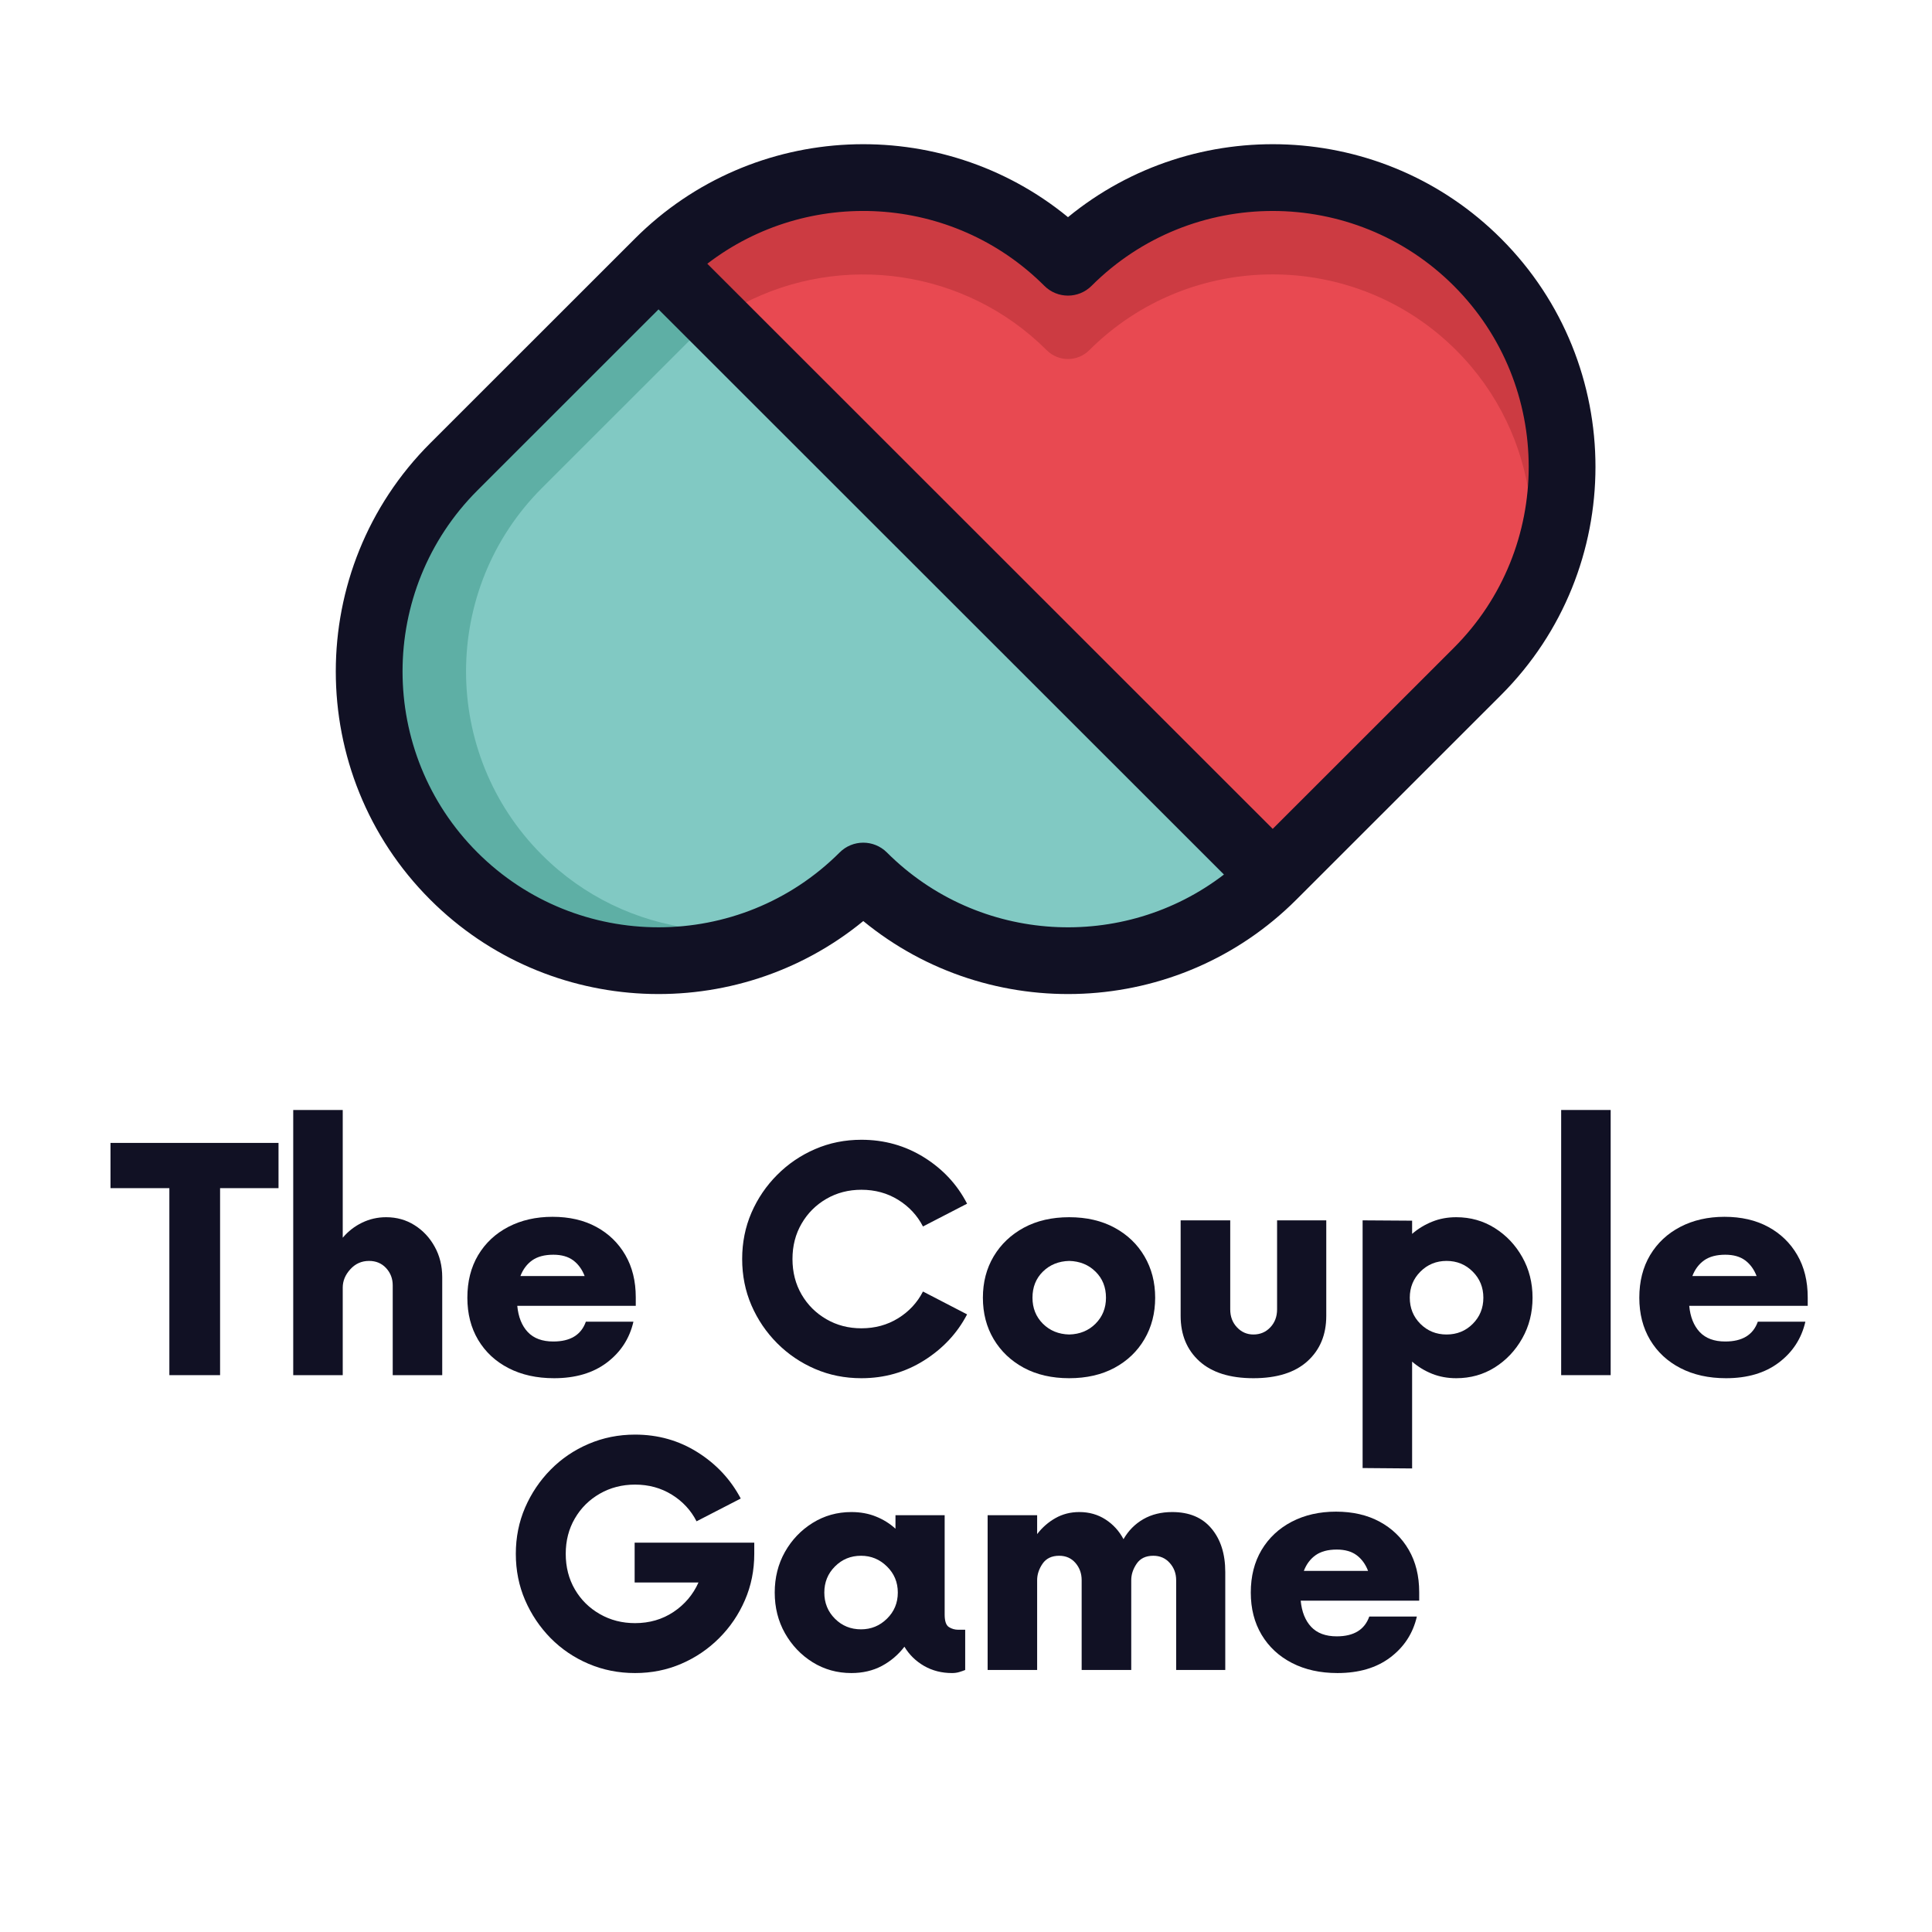
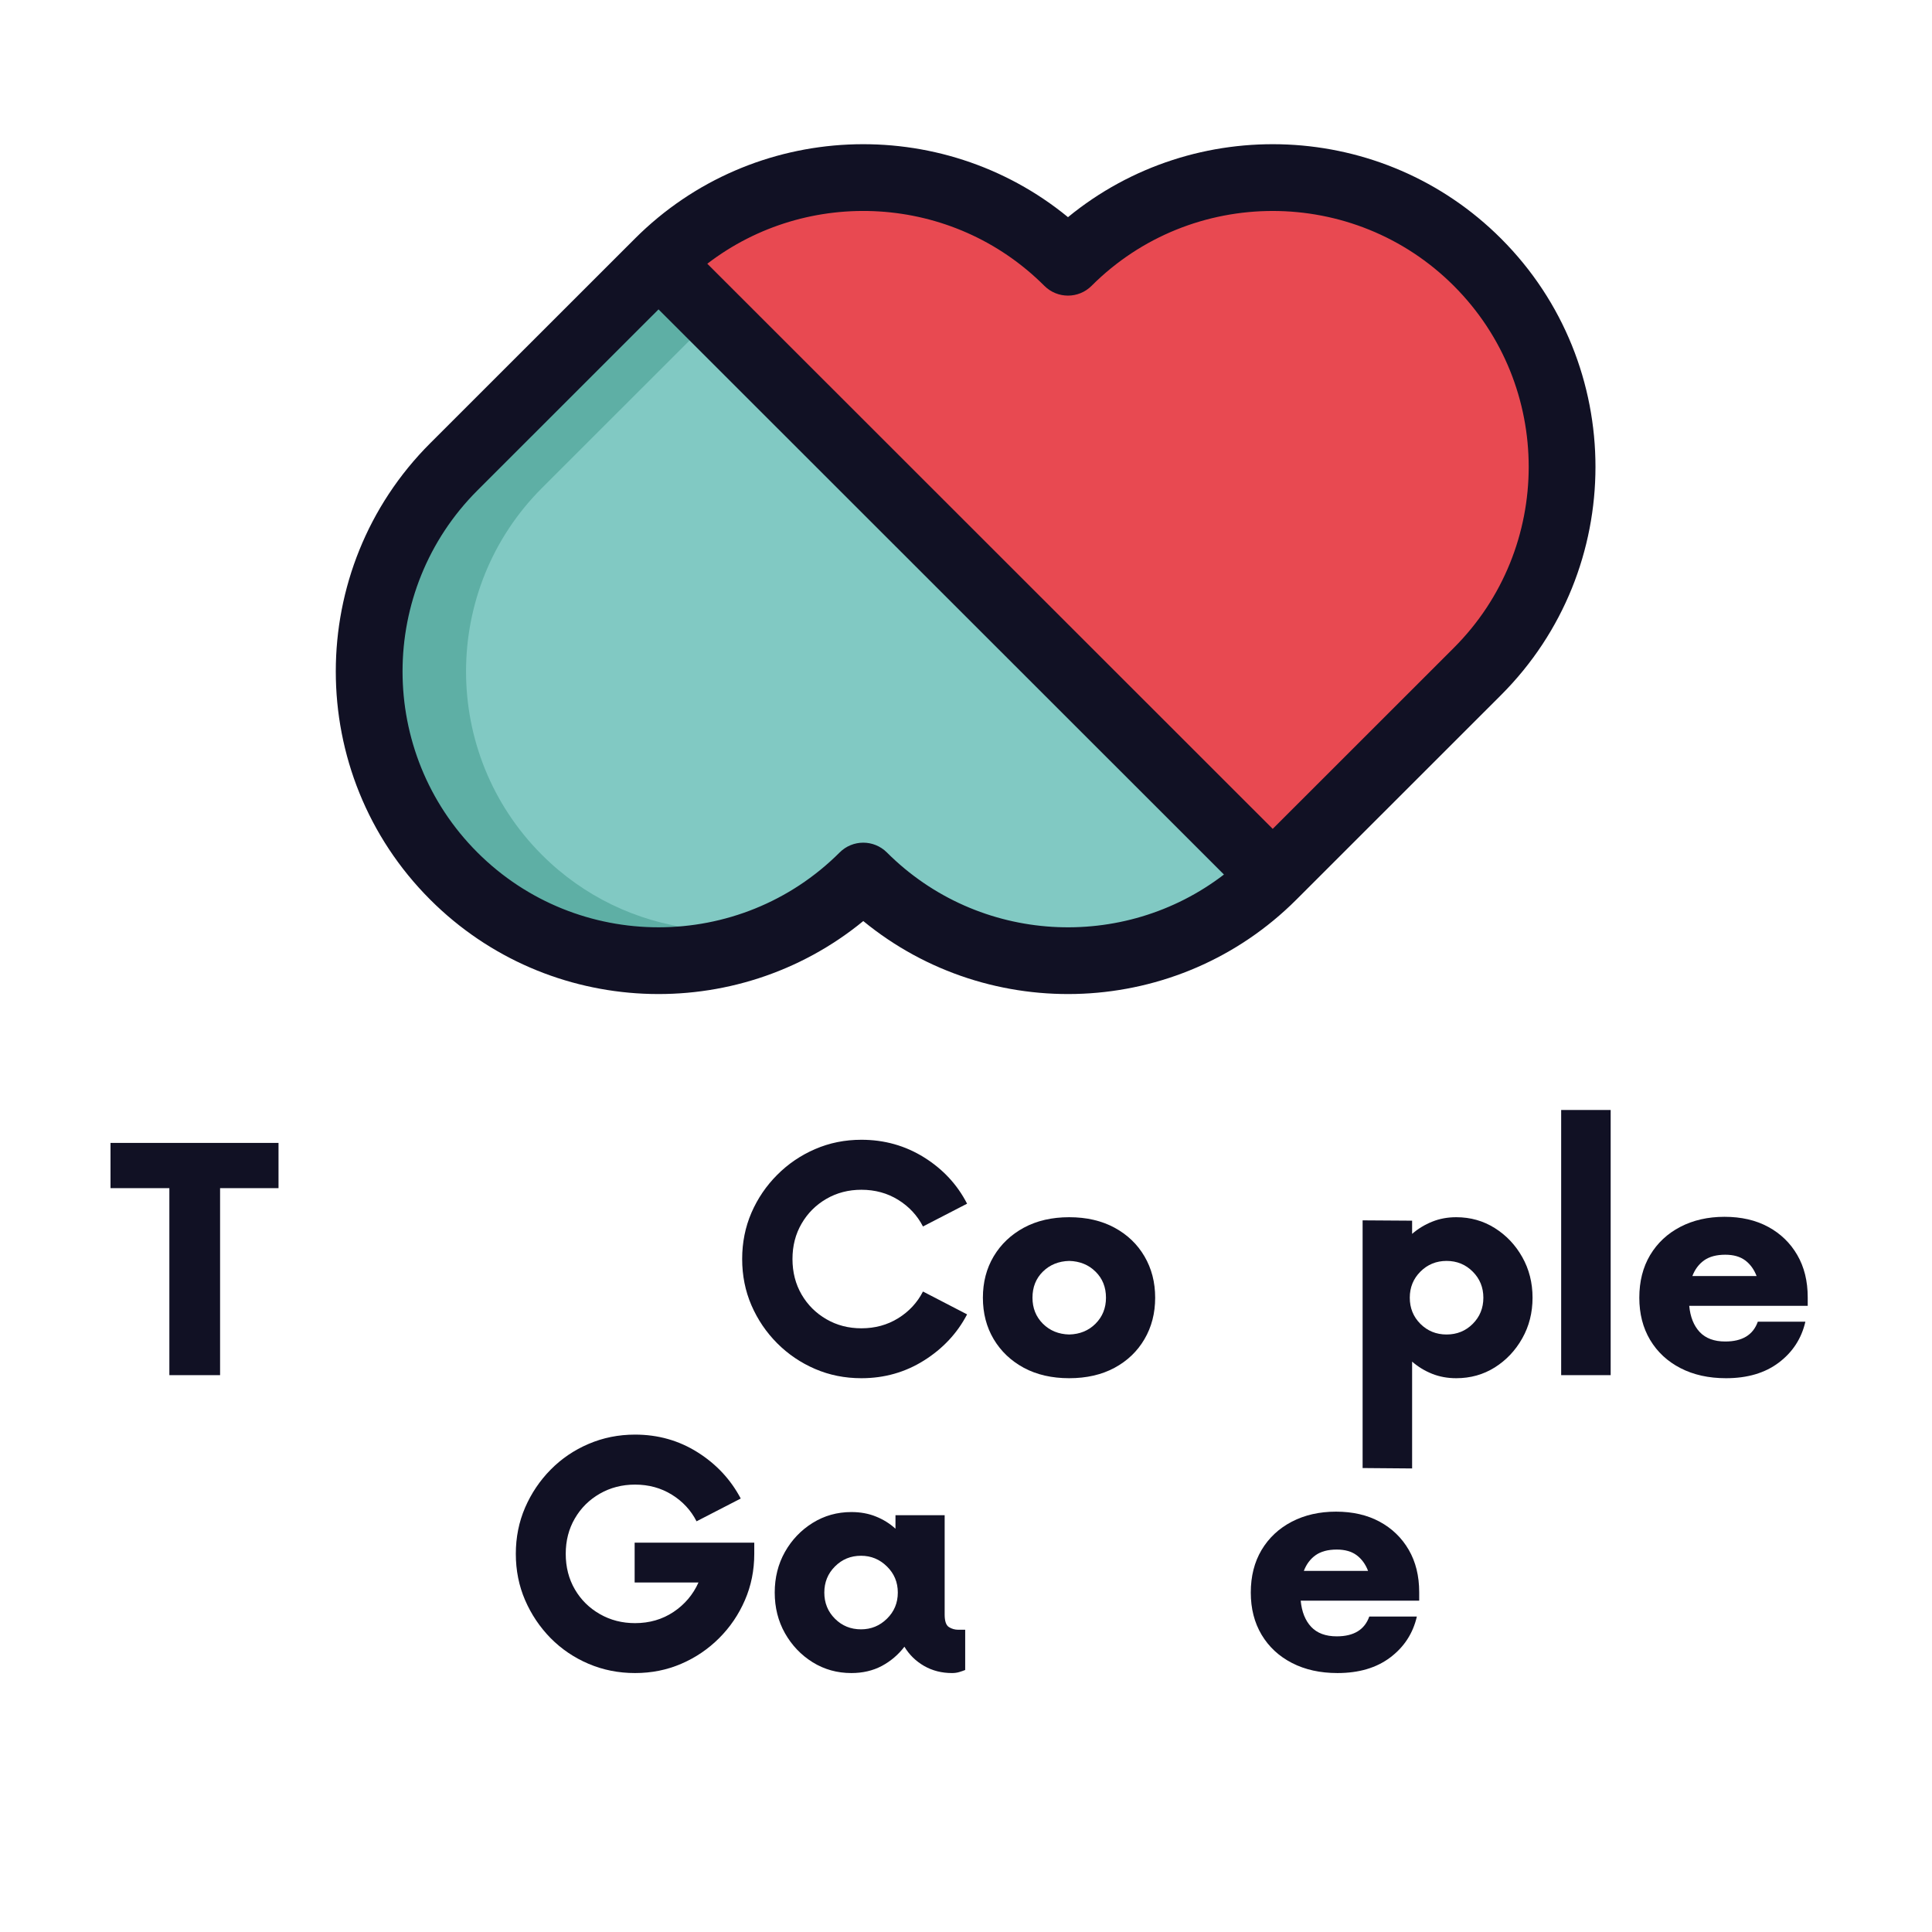
<svg xmlns="http://www.w3.org/2000/svg" version="1.0" preserveAspectRatio="xMidYMid meet" height="500" viewBox="0 0 375 375" zoomAndPan="magnify" width="500">
  <defs>
    <g />
  </defs>
  <path fill-rule="nonzero" fill-opacity="1" d="M 211.422 55.016 C 209.145 57.289 205.445 57.289 203.168 55.016 C 185.352 37.203 156.855 35.34 136.895 50.676 L 136.305 51.125 L 247.027 161.797 L 282.637 126.207 C 302.273 106.582 302.273 74.645 282.637 55.016 C 263.004 35.387 231.059 35.391 211.422 55.016 Z M 211.422 55.016" fill="#e84951" />
-   <path fill-rule="nonzero" fill-opacity="1" d="M 203.168 67.98 C 205.445 70.254 209.145 70.254 211.422 67.98 C 231.055 48.355 263.004 48.355 282.645 67.98 C 290.812 76.145 295.57 86.438 296.941 97.094 C 298.867 82.137 294.105 66.48 282.645 55.016 C 263.008 35.391 231.059 35.391 211.422 55.016 C 209.145 57.289 205.445 57.289 203.168 55.016 C 185.352 37.203 156.855 35.34 136.895 50.676 L 136.305 51.125 L 144.176 58.992 C 163.344 48.957 187.422 52.234 203.168 67.98 Z M 203.168 67.98" fill="#cc3b42" />
  <path fill-rule="nonzero" fill-opacity="1" d="M 92.215 94.738 C 72.578 114.363 72.578 146.297 92.215 165.926 C 111.848 185.551 143.797 185.551 163.438 165.926 C 165.711 163.652 169.41 163.652 171.688 165.926 C 189.508 183.738 218 185.602 237.961 170.27 L 238.551 169.816 L 127.82 59.141 Z M 92.215 94.738" fill="#81c9c3" />
  <path fill-rule="nonzero" fill-opacity="1" d="M 105.184 165.922 C 85.551 146.297 85.551 114.363 105.184 94.73 L 134.309 65.617 L 127.828 59.141 L 92.219 94.73 C 72.586 114.355 72.586 146.293 92.219 165.922 C 103.688 177.387 119.352 182.137 134.316 180.211 C 123.652 178.844 113.348 174.09 105.184 165.922 Z M 105.184 165.922" fill="#5eafa5" />
  <path fill-rule="nonzero" fill-opacity="1" d="M 207.297 42.152 C 182.699 21.973 146.199 23.355 123.242 46.309 L 83.508 86.023 C 59.066 110.453 59.066 150.199 83.508 174.625 C 106.469 197.578 142.965 198.961 167.562 178.777 C 192.156 198.961 228.652 197.578 251.617 174.625 L 291.352 134.91 C 315.789 110.48 315.789 70.734 291.352 46.309 C 268.391 23.355 231.895 21.973 207.297 42.152 Z M 237.566 169.746 C 218.09 184.711 189.973 183.281 172.145 165.461 C 169.609 162.93 165.504 162.93 162.977 165.461 C 143.594 184.832 112.055 184.832 92.668 165.461 C 73.289 146.09 73.289 114.566 92.668 95.188 L 127.82 60.051 Z M 282.188 125.746 L 247.035 160.883 L 137.289 51.191 C 156.766 36.227 184.879 37.656 202.707 55.477 C 205.242 58.012 209.348 58.012 211.875 55.477 C 231.258 36.105 262.797 36.105 282.18 55.477 C 301.566 74.848 301.566 106.375 282.188 125.746 Z M 282.188 125.746" fill="#111124" />
  <g fill-opacity="1" fill="#111124">
    <g transform="translate(21.826, 266.916)">
      <g>
        <path d="M 32.234 -45.078 L 32.234 -36.297 L 20.891 -36.297 L 20.891 0 L 11.047 0 L 11.047 -36.297 L -0.375 -36.297 L -0.375 -45.078 Z M 32.234 -45.078" />
      </g>
    </g>
  </g>
  <g fill-opacity="1" fill="#111124">
    <g transform="translate(52.477, 266.916)">
      <g>
-         <path d="M 22.469 -30.656 C 24.52 -30.656 26.359 -30.141 27.984 -29.109 C 29.617 -28.086 30.922 -26.695 31.891 -24.938 C 32.867 -23.188 33.359 -21.211 33.359 -19.016 L 33.359 0 L 23.75 0 L 23.75 -17.438 C 23.75 -18.738 23.32 -19.852 22.469 -20.781 C 21.613 -21.707 20.508 -22.172 19.156 -22.172 C 17.707 -22.172 16.492 -21.629 15.516 -20.547 C 14.535 -19.473 14.047 -18.285 14.047 -16.984 L 14.047 0 L 4.438 0 L 4.438 -51.469 L 14.047 -51.469 L 14.047 -26.672 C 15.098 -27.922 16.348 -28.895 17.797 -29.594 C 19.254 -30.301 20.812 -30.656 22.469 -30.656 Z M 22.469 -30.656" />
-       </g>
+         </g>
    </g>
  </g>
  <g fill-opacity="1" fill="#111124">
    <g transform="translate(88.386, 266.916)">
      <g>
-         <path d="M 35.016 -15.109 L 35.016 -13.453 L 12.016 -13.453 C 12.223 -11.297 12.898 -9.602 14.047 -8.375 C 15.203 -7.145 16.859 -6.531 19.016 -6.531 C 22.316 -6.531 24.422 -7.812 25.328 -10.375 L 34.562 -10.375 C 33.812 -7.113 32.094 -4.469 29.406 -2.438 C 26.727 -0.414 23.312 0.594 19.156 0.594 C 15.801 0.594 12.859 -0.055 10.328 -1.359 C 7.797 -2.66 5.828 -4.488 4.422 -6.844 C 3.023 -9.195 2.328 -11.926 2.328 -15.031 C 2.328 -18.188 3.023 -20.941 4.422 -23.297 C 5.828 -25.648 7.781 -27.477 10.281 -28.781 C 12.789 -30.082 15.648 -30.734 18.859 -30.734 C 22.117 -30.734 24.945 -30.082 27.344 -28.781 C 29.75 -27.477 31.629 -25.66 32.984 -23.328 C 34.336 -21.004 35.016 -18.266 35.016 -15.109 Z M 19.016 -23.375 C 17.305 -23.375 15.938 -23.008 14.906 -22.281 C 13.883 -21.551 13.125 -20.535 12.625 -19.234 L 25.094 -19.234 C 24.594 -20.535 23.852 -21.551 22.875 -22.281 C 21.895 -23.008 20.609 -23.375 19.016 -23.375 Z M 19.016 -23.375" />
-       </g>
+         </g>
    </g>
  </g>
  <g fill-opacity="1" fill="#111124">
    <g transform="translate(124.445, 266.916)">
      <g />
    </g>
  </g>
  <g fill-opacity="1" fill="#111124">
    <g transform="translate(141.273, 266.916)">
      <g>
        <path d="M 25.922 0.594 C 22.711 0.594 19.719 -0.004 16.938 -1.203 C 14.156 -2.398 11.703 -4.062 9.578 -6.188 C 7.453 -8.32 5.785 -10.781 4.578 -13.562 C 3.379 -16.344 2.781 -19.336 2.781 -22.547 C 2.781 -25.742 3.379 -28.734 4.578 -31.516 C 5.785 -34.297 7.453 -36.75 9.578 -38.875 C 11.703 -41.008 14.156 -42.676 16.938 -43.875 C 19.719 -45.082 22.711 -45.688 25.922 -45.688 C 30.379 -45.688 34.438 -44.547 38.094 -42.266 C 41.75 -39.984 44.531 -36.988 46.438 -33.281 L 37.875 -28.859 C 36.77 -31.004 35.164 -32.727 33.062 -34.031 C 30.957 -35.332 28.578 -35.984 25.922 -35.984 C 23.422 -35.984 21.156 -35.395 19.125 -34.219 C 17.094 -33.039 15.488 -31.438 14.312 -29.406 C 13.133 -27.383 12.547 -25.098 12.547 -22.547 C 12.547 -19.984 13.133 -17.688 14.312 -15.656 C 15.488 -13.633 17.094 -12.035 19.125 -10.859 C 21.156 -9.68 23.422 -9.094 25.922 -9.094 C 28.578 -9.094 30.957 -9.742 33.062 -11.047 C 35.164 -12.348 36.77 -14.078 37.875 -16.234 L 46.438 -11.797 C 44.531 -8.141 41.75 -5.16 38.094 -2.859 C 34.438 -0.555 30.379 0.594 25.922 0.594 Z M 25.922 0.594" />
      </g>
    </g>
  </g>
  <g fill-opacity="1" fill="#111124">
    <g transform="translate(188.451, 266.916)">
      <g>
        <path d="M 19.078 0.594 C 15.723 0.594 12.789 -0.078 10.281 -1.422 C 7.781 -2.773 5.828 -4.629 4.422 -6.984 C 3.023 -9.336 2.328 -12.02 2.328 -15.031 C 2.328 -18.031 3.023 -20.707 4.422 -23.062 C 5.828 -25.414 7.781 -27.27 10.281 -28.625 C 12.789 -29.977 15.723 -30.656 19.078 -30.656 C 22.441 -30.656 25.375 -29.977 27.875 -28.625 C 30.375 -27.27 32.312 -25.414 33.688 -23.062 C 35.07 -20.707 35.766 -18.031 35.766 -15.031 C 35.766 -12.02 35.07 -9.336 33.688 -6.984 C 32.312 -4.629 30.375 -2.773 27.875 -1.422 C 25.375 -0.078 22.441 0.594 19.078 0.594 Z M 19.078 -7.891 C 21.141 -7.941 22.844 -8.641 24.188 -9.984 C 25.539 -11.336 26.219 -13.02 26.219 -15.031 C 26.219 -17.082 25.539 -18.77 24.188 -20.094 C 22.844 -21.426 21.141 -22.117 19.078 -22.172 C 17.023 -22.117 15.32 -21.426 13.969 -20.094 C 12.625 -18.77 11.953 -17.082 11.953 -15.031 C 11.953 -13.02 12.625 -11.336 13.969 -9.984 C 15.32 -8.641 17.023 -7.941 19.078 -7.891 Z M 19.078 -7.891" />
      </g>
    </g>
  </g>
  <g fill-opacity="1" fill="#111124">
    <g transform="translate(225.412, 266.916)">
      <g>
-         <path d="M 17.875 0.594 C 13.32 0.594 9.828 -0.504 7.391 -2.703 C 4.961 -4.91 3.75 -7.844 3.75 -11.5 L 3.75 -30.047 L 13.375 -30.047 L 13.375 -12.766 C 13.375 -11.367 13.812 -10.207 14.688 -9.281 C 15.562 -8.352 16.625 -7.891 17.875 -7.891 C 19.188 -7.891 20.281 -8.352 21.156 -9.281 C 22.031 -10.207 22.469 -11.367 22.469 -12.766 L 22.469 -30.047 L 32.016 -30.047 L 32.016 -11.5 C 32.016 -7.844 30.797 -4.91 28.359 -2.703 C 25.93 -0.504 22.438 0.594 17.875 0.594 Z M 17.875 0.594" />
-       </g>
+         </g>
    </g>
  </g>
  <g fill-opacity="1" fill="#111124">
    <g transform="translate(260.044, 266.916)">
      <g>
        <path d="M 22.609 -30.656 C 25.367 -30.656 27.863 -29.953 30.094 -28.547 C 32.32 -27.148 34.098 -25.273 35.422 -22.922 C 36.754 -20.566 37.422 -17.938 37.422 -15.031 C 37.422 -12.125 36.754 -9.492 35.422 -7.141 C 34.098 -4.785 32.32 -2.906 30.094 -1.5 C 27.863 -0.102 25.367 0.594 22.609 0.594 C 20.91 0.594 19.348 0.305 17.922 -0.266 C 16.492 -0.836 15.203 -1.625 14.047 -2.625 L 14.047 18.109 L 4.438 18.031 L 4.438 -30.047 L 14.047 -29.984 L 14.047 -27.422 C 15.203 -28.422 16.492 -29.207 17.922 -29.781 C 19.348 -30.363 20.91 -30.656 22.609 -30.656 Z M 20.734 -7.891 C 22.742 -7.891 24.438 -8.578 25.812 -9.953 C 27.188 -11.328 27.875 -13.02 27.875 -15.031 C 27.875 -17.031 27.188 -18.719 25.812 -20.094 C 24.438 -21.477 22.742 -22.172 20.734 -22.172 C 18.734 -22.172 17.039 -21.477 15.656 -20.094 C 14.281 -18.719 13.594 -17.031 13.594 -15.031 C 13.594 -13.02 14.281 -11.328 15.656 -9.953 C 17.039 -8.578 18.734 -7.891 20.734 -7.891 Z M 20.734 -7.891" />
      </g>
    </g>
  </g>
  <g fill-opacity="1" fill="#111124">
    <g transform="translate(298.583, 266.916)">
      <g>
        <path d="M 4.438 0 L 4.438 -51.469 L 14.047 -51.469 L 14.047 0 Z M 4.438 0" />
      </g>
    </g>
  </g>
  <g fill-opacity="1" fill="#111124">
    <g transform="translate(315.861, 266.916)">
      <g>
        <path d="M 35.016 -15.109 L 35.016 -13.453 L 12.016 -13.453 C 12.223 -11.297 12.898 -9.602 14.047 -8.375 C 15.203 -7.145 16.859 -6.531 19.016 -6.531 C 22.316 -6.531 24.422 -7.812 25.328 -10.375 L 34.562 -10.375 C 33.812 -7.113 32.094 -4.469 29.406 -2.438 C 26.727 -0.414 23.312 0.594 19.156 0.594 C 15.801 0.594 12.859 -0.055 10.328 -1.359 C 7.797 -2.66 5.828 -4.488 4.422 -6.844 C 3.023 -9.195 2.328 -11.926 2.328 -15.031 C 2.328 -18.188 3.023 -20.941 4.422 -23.297 C 5.828 -25.648 7.781 -27.477 10.281 -28.781 C 12.789 -30.082 15.648 -30.734 18.859 -30.734 C 22.117 -30.734 24.945 -30.082 27.344 -28.781 C 29.75 -27.477 31.629 -25.66 32.984 -23.328 C 34.336 -21.004 35.016 -18.266 35.016 -15.109 Z M 19.016 -23.375 C 17.305 -23.375 15.938 -23.008 14.906 -22.281 C 13.883 -21.551 13.125 -20.535 12.625 -19.234 L 25.094 -19.234 C 24.594 -20.535 23.852 -21.551 22.875 -22.281 C 21.895 -23.008 20.609 -23.375 19.016 -23.375 Z M 19.016 -23.375" />
      </g>
    </g>
  </g>
  <g fill-opacity="1" fill="#111124">
    <g transform="translate(97.262, 324.144)">
      <g>
        <path d="M 25.922 -24.719 L 49.141 -24.719 L 49.141 -22.547 C 49.141 -19.336 48.535 -16.344 47.328 -13.562 C 46.129 -10.781 44.461 -8.32 42.328 -6.188 C 40.203 -4.062 37.75 -2.398 34.969 -1.203 C 32.195 -0.004 29.207 0.594 26 0.594 C 22.789 0.594 19.781 -0.004 16.969 -1.203 C 14.164 -2.398 11.711 -4.062 9.609 -6.188 C 7.516 -8.32 5.863 -10.781 4.656 -13.562 C 3.457 -16.344 2.859 -19.336 2.859 -22.547 C 2.859 -25.742 3.457 -28.734 4.656 -31.516 C 5.863 -34.297 7.516 -36.75 9.609 -38.875 C 11.711 -41.008 14.164 -42.676 16.969 -43.875 C 19.781 -45.082 22.789 -45.688 26 -45.688 C 30.457 -45.688 34.5 -44.547 38.125 -42.266 C 41.758 -39.984 44.555 -36.988 46.516 -33.281 L 37.938 -28.859 C 36.844 -31.004 35.242 -32.727 33.141 -34.031 C 31.035 -35.332 28.656 -35.984 26 -35.984 C 23.488 -35.984 21.207 -35.395 19.156 -34.219 C 17.102 -33.039 15.488 -31.438 14.312 -29.406 C 13.133 -27.383 12.547 -25.098 12.547 -22.547 C 12.547 -19.984 13.133 -17.688 14.312 -15.656 C 15.488 -13.633 17.102 -12.035 19.156 -10.859 C 21.207 -9.68 23.488 -9.094 26 -9.094 C 28.801 -9.094 31.289 -9.816 33.469 -11.266 C 35.645 -12.723 37.258 -14.629 38.312 -16.984 L 25.922 -16.984 Z M 25.922 -24.719" />
      </g>
    </g>
  </g>
  <g fill-opacity="1" fill="#111124">
    <g transform="translate(148.046, 324.144)">
      <g>
        <path d="M 37.938 -7.812 L 39.297 -7.812 L 39.297 0 C 38.941 0.145 38.551 0.281 38.125 0.406 C 37.707 0.531 37.242 0.594 36.734 0.594 C 34.734 0.594 32.93 0.133 31.328 -0.781 C 29.723 -1.707 28.445 -2.953 27.5 -4.516 C 26.301 -2.953 24.836 -1.707 23.109 -0.781 C 21.379 0.133 19.41 0.594 17.203 0.594 C 14.453 0.594 11.945 -0.102 9.688 -1.5 C 7.438 -2.906 5.645 -4.785 4.312 -7.141 C 2.988 -9.492 2.328 -12.125 2.328 -15.031 C 2.328 -17.938 2.988 -20.566 4.312 -22.922 C 5.645 -25.273 7.438 -27.148 9.688 -28.547 C 11.945 -29.953 14.453 -30.656 17.203 -30.656 C 18.961 -30.656 20.555 -30.363 21.984 -29.781 C 23.41 -29.207 24.672 -28.422 25.766 -27.422 L 25.766 -30.047 L 35.312 -30.047 L 35.312 -10.75 C 35.312 -9.488 35.586 -8.68 36.141 -8.328 C 36.691 -7.984 37.289 -7.812 37.938 -7.812 Z M 19.078 -7.891 C 21.035 -7.891 22.711 -8.578 24.109 -9.953 C 25.516 -11.328 26.219 -13.02 26.219 -15.031 C 26.219 -17.031 25.516 -18.719 24.109 -20.094 C 22.711 -21.477 21.035 -22.172 19.078 -22.172 C 17.078 -22.172 15.391 -21.477 14.016 -20.094 C 12.641 -18.719 11.953 -17.031 11.953 -15.031 C 11.953 -13.02 12.641 -11.328 14.016 -9.953 C 15.391 -8.578 17.078 -7.891 19.078 -7.891 Z M 19.078 -7.891" />
      </g>
    </g>
  </g>
  <g fill-opacity="1" fill="#111124">
    <g transform="translate(187.261, 324.144)">
      <g>
-         <path d="M 40.266 -30.656 C 43.578 -30.656 46.117 -29.586 47.891 -27.453 C 49.672 -25.328 50.562 -22.516 50.562 -19.016 L 50.562 0 L 41.031 0 L 41.031 -17.438 C 41.031 -18.738 40.613 -19.852 39.781 -20.781 C 38.957 -21.707 37.895 -22.172 36.594 -22.172 C 35.133 -22.172 34.055 -21.656 33.359 -20.625 C 32.66 -19.594 32.312 -18.531 32.312 -17.438 L 32.312 0 L 22.688 0 L 22.688 -17.438 C 22.688 -18.738 22.285 -19.852 21.484 -20.781 C 20.68 -21.707 19.629 -22.172 18.328 -22.172 C 16.879 -22.172 15.801 -21.656 15.094 -20.625 C 14.395 -19.594 14.047 -18.531 14.047 -17.438 L 14.047 0 L 4.438 0 L 4.438 -30.047 L 14.047 -30.047 L 14.047 -26.375 C 15.047 -27.676 16.234 -28.711 17.609 -29.484 C 18.992 -30.266 20.535 -30.656 22.234 -30.656 C 24.141 -30.656 25.832 -30.176 27.312 -29.219 C 28.789 -28.27 29.957 -26.992 30.812 -25.391 C 31.758 -27.047 33.035 -28.336 34.641 -29.266 C 36.242 -30.191 38.117 -30.656 40.266 -30.656 Z M 40.266 -30.656" />
-       </g>
+         </g>
    </g>
  </g>
  <g fill-opacity="1" fill="#111124">
    <g transform="translate(240.449, 324.144)">
      <g>
        <path d="M 35.016 -15.109 L 35.016 -13.453 L 12.016 -13.453 C 12.223 -11.297 12.898 -9.602 14.047 -8.375 C 15.203 -7.145 16.859 -6.531 19.016 -6.531 C 22.316 -6.531 24.422 -7.812 25.328 -10.375 L 34.562 -10.375 C 33.812 -7.113 32.094 -4.469 29.406 -2.438 C 26.727 -0.414 23.312 0.594 19.156 0.594 C 15.801 0.594 12.859 -0.055 10.328 -1.359 C 7.797 -2.66 5.828 -4.488 4.422 -6.844 C 3.023 -9.195 2.328 -11.926 2.328 -15.031 C 2.328 -18.188 3.023 -20.941 4.422 -23.297 C 5.828 -25.648 7.781 -27.477 10.281 -28.781 C 12.789 -30.082 15.648 -30.734 18.859 -30.734 C 22.117 -30.734 24.945 -30.082 27.344 -28.781 C 29.75 -27.477 31.629 -25.66 32.984 -23.328 C 34.336 -21.004 35.016 -18.266 35.016 -15.109 Z M 19.016 -23.375 C 17.305 -23.375 15.938 -23.008 14.906 -22.281 C 13.883 -21.551 13.125 -20.535 12.625 -19.234 L 25.094 -19.234 C 24.594 -20.535 23.852 -21.551 22.875 -22.281 C 21.895 -23.008 20.609 -23.375 19.016 -23.375 Z M 19.016 -23.375" />
      </g>
    </g>
  </g>
</svg>